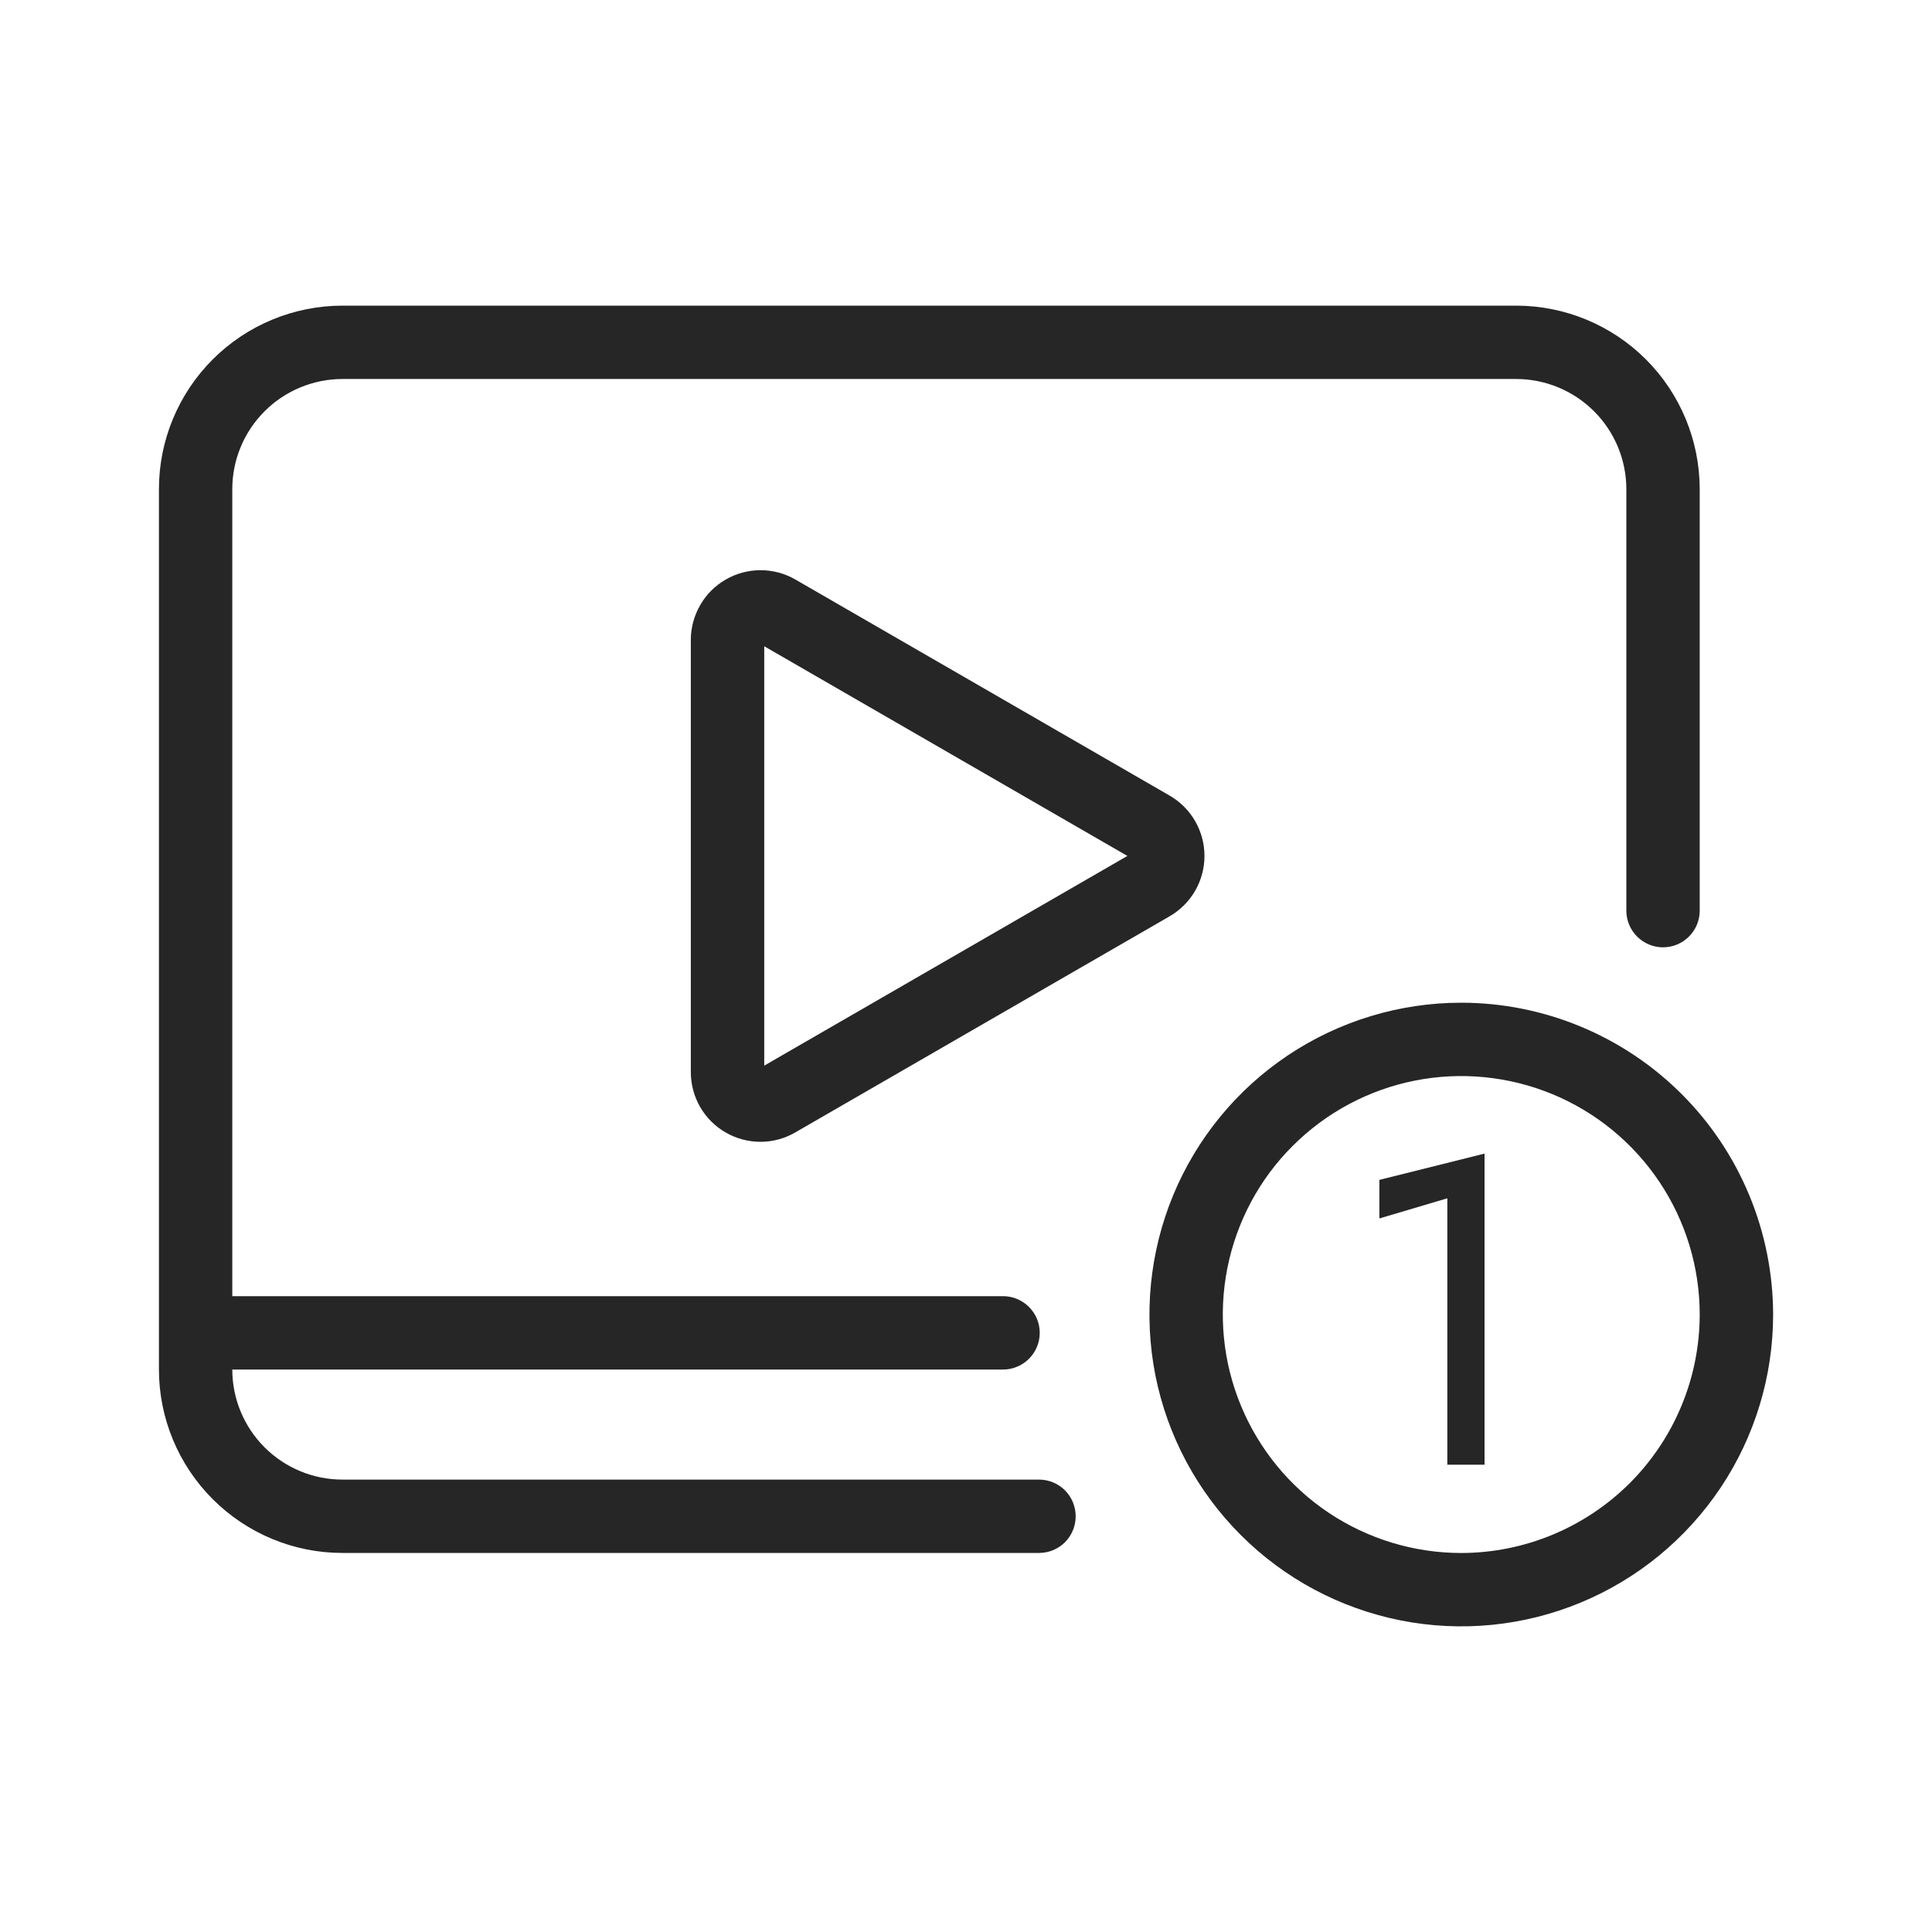
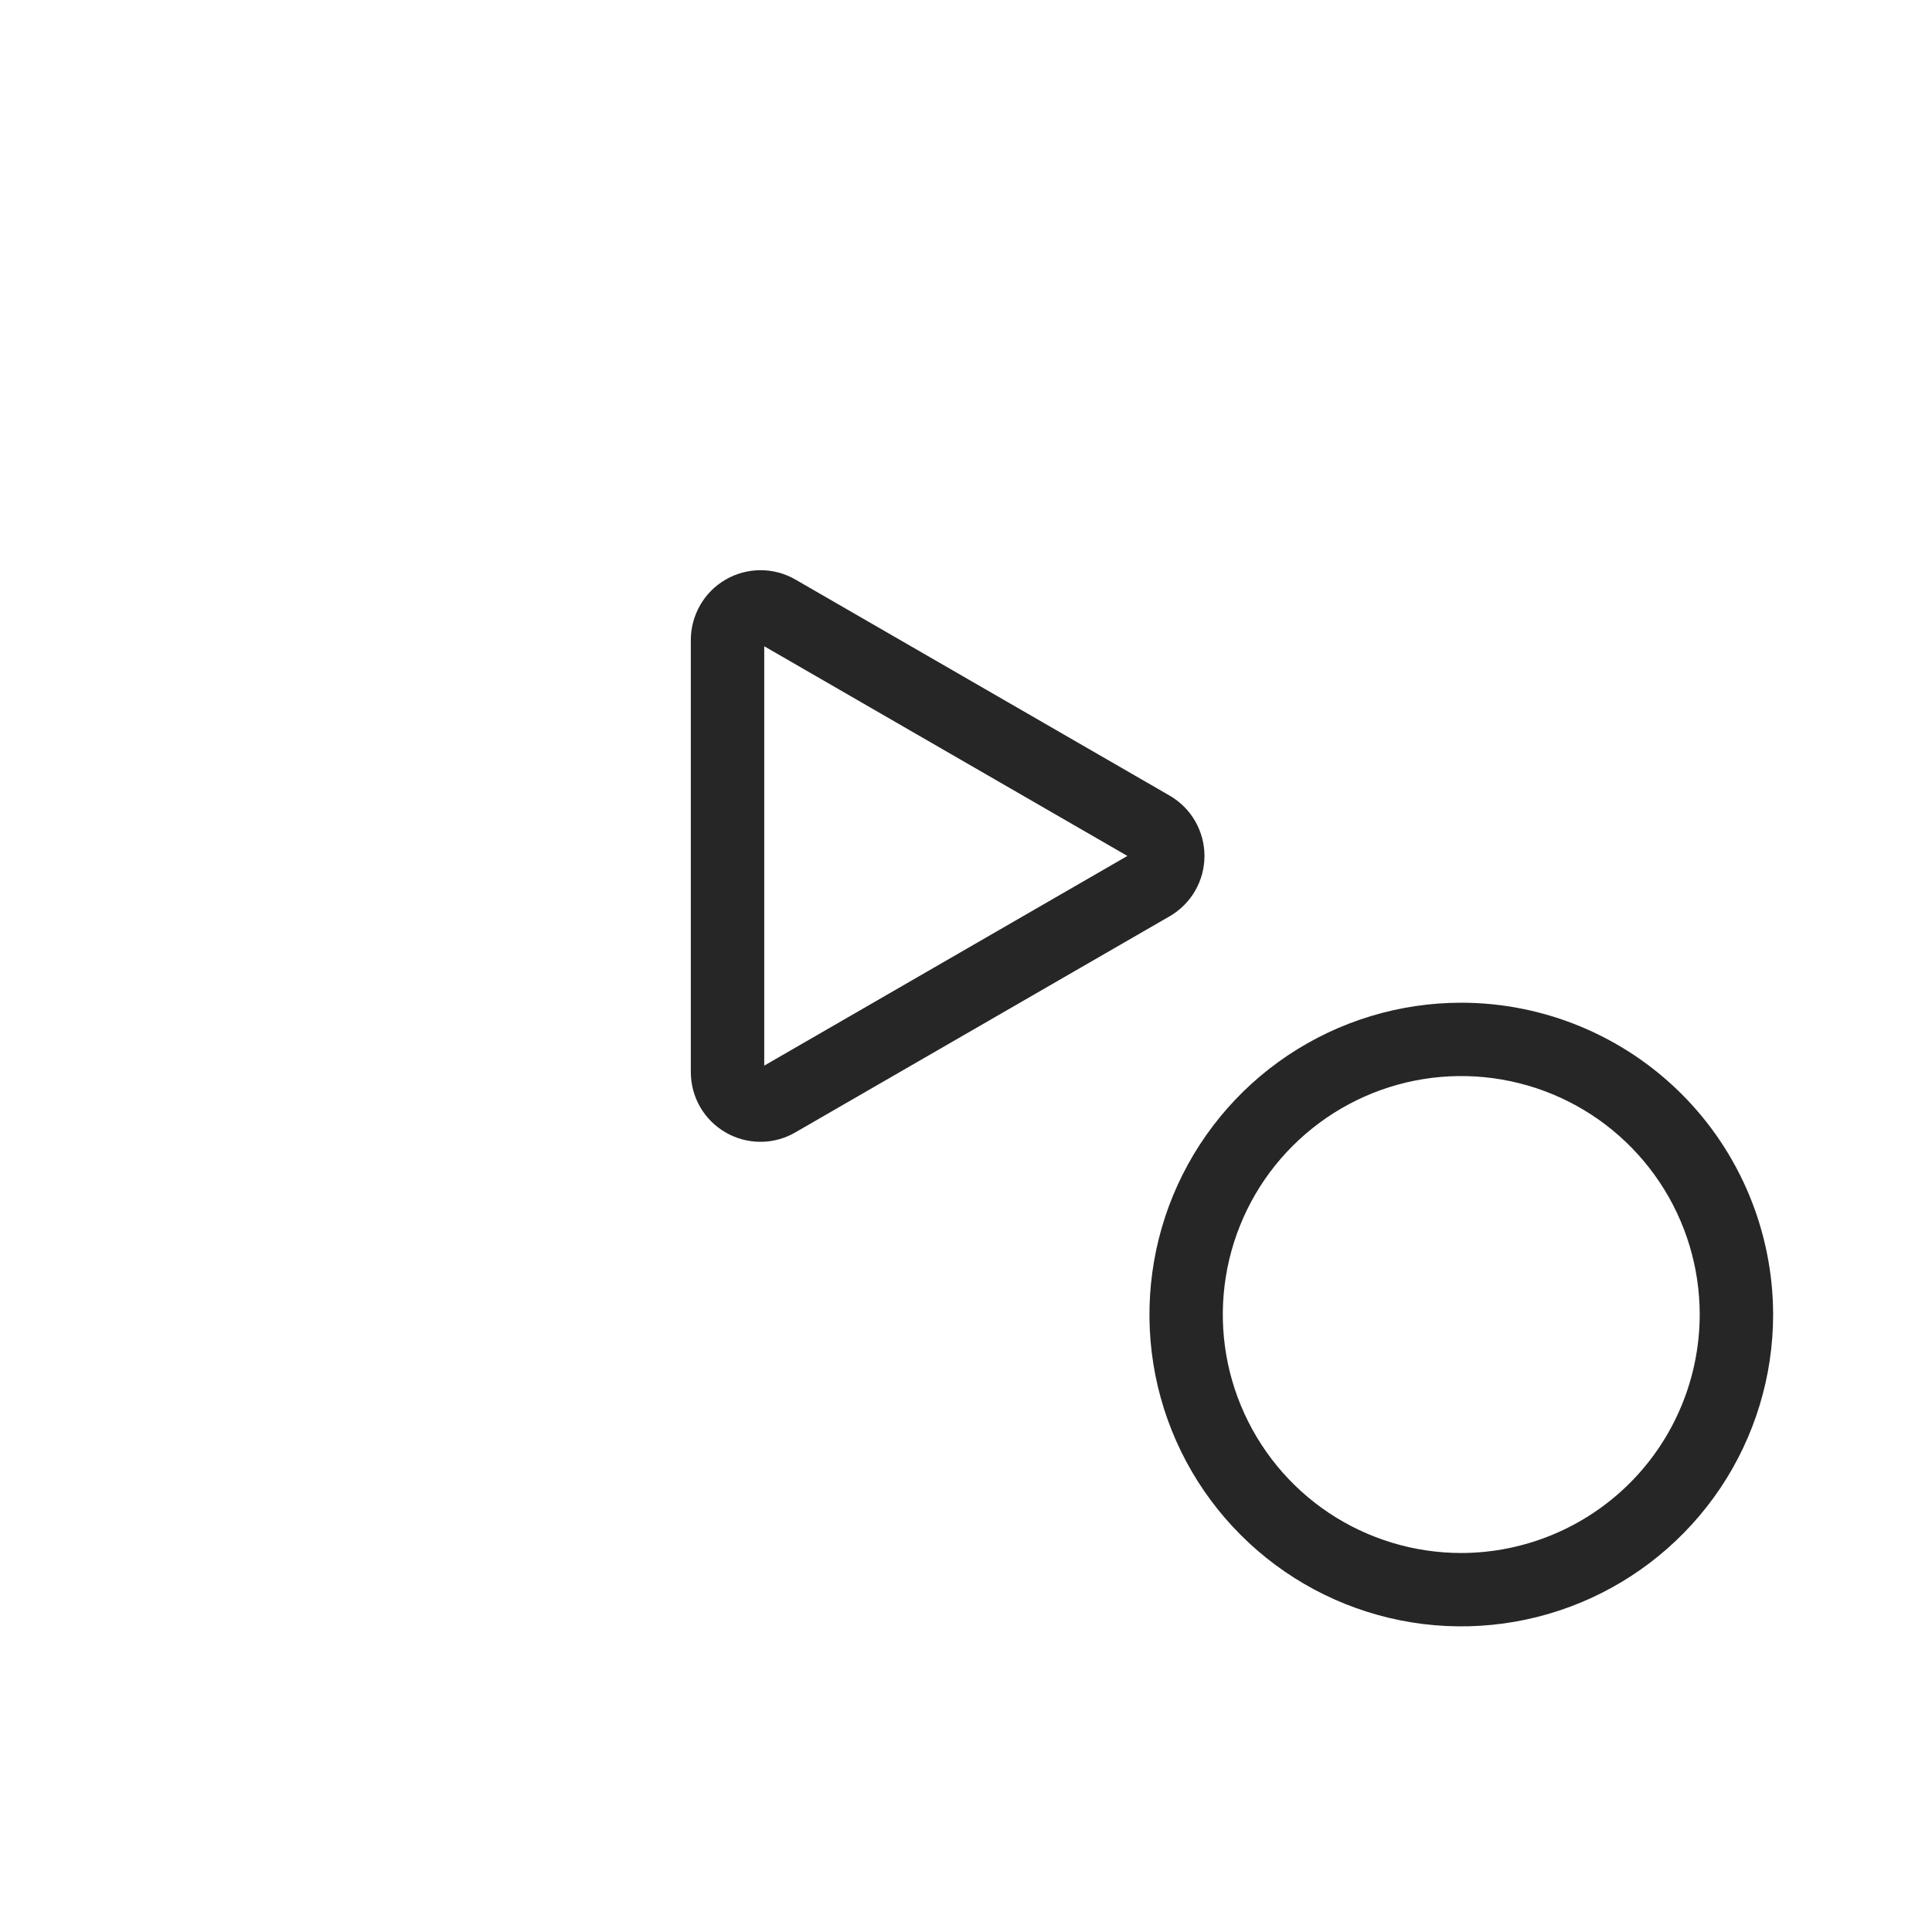
<svg xmlns="http://www.w3.org/2000/svg" width="30" height="30" viewBox="0 0 30 30" fill="none">
-   <path d="M16.139 22.975H5.316C4.863 22.975 4.428 22.794 4.108 22.474C3.788 22.154 3.607 21.719 3.607 21.266H15.57C15.645 21.267 15.72 21.253 15.789 21.224C15.859 21.196 15.922 21.154 15.976 21.101C16.029 21.048 16.072 20.985 16.101 20.916C16.13 20.846 16.145 20.772 16.145 20.697C16.145 20.621 16.13 20.547 16.101 20.477C16.072 20.408 16.029 20.345 15.976 20.292C15.922 20.239 15.859 20.197 15.789 20.169C15.72 20.14 15.645 20.126 15.57 20.127H3.607V7.594C3.607 7.141 3.788 6.707 4.108 6.387C4.428 6.066 4.863 5.886 5.316 5.885H23.545C23.998 5.886 24.432 6.066 24.753 6.387C25.073 6.707 25.253 7.141 25.254 7.594V14.146C25.255 14.296 25.316 14.439 25.423 14.545C25.529 14.65 25.673 14.71 25.823 14.71C25.974 14.71 26.118 14.65 26.224 14.545C26.331 14.439 26.392 14.296 26.393 14.146V7.594C26.392 6.839 26.092 6.115 25.558 5.581C25.024 5.047 24.3 4.747 23.545 4.746H5.316C4.561 4.747 3.837 5.047 3.303 5.581C2.769 6.115 2.468 6.839 2.468 7.594V21.266C2.468 22.021 2.769 22.745 3.303 23.279C3.837 23.813 4.561 24.114 5.316 24.114H16.139C16.29 24.113 16.433 24.052 16.539 23.946C16.644 23.839 16.703 23.695 16.703 23.545C16.703 23.395 16.644 23.251 16.539 23.144C16.433 23.037 16.29 22.977 16.139 22.975Z" fill="#262626" />
  <path d="M12.351 8.999C12.187 8.904 12 8.854 11.81 8.854C11.62 8.854 11.433 8.904 11.269 8.999C11.104 9.094 10.967 9.231 10.873 9.395C10.778 9.56 10.727 9.746 10.727 9.936V16.646C10.727 16.836 10.776 17.023 10.871 17.188C10.966 17.353 11.103 17.49 11.268 17.585C11.432 17.68 11.619 17.73 11.81 17.73C12 17.73 12.187 17.679 12.351 17.583L18.162 14.228C18.326 14.133 18.463 13.997 18.558 13.832C18.653 13.668 18.703 13.481 18.703 13.291C18.703 13.101 18.653 12.915 18.558 12.75C18.463 12.585 18.326 12.449 18.162 12.354L12.351 8.999ZM11.867 16.547V10.035L17.506 13.291L11.867 16.547Z" fill="#262626" />
  <path d="M22.691 15.57C21.733 15.57 20.797 15.854 20 16.386C19.204 16.918 18.584 17.674 18.217 18.559C17.851 19.444 17.755 20.417 17.941 21.357C18.128 22.296 18.589 23.159 19.267 23.836C19.944 24.513 20.807 24.974 21.746 25.161C22.685 25.348 23.659 25.252 24.544 24.885C25.428 24.519 26.184 23.898 26.717 23.102C27.249 22.306 27.533 21.369 27.533 20.412C27.531 19.128 27.021 17.897 26.113 16.989C25.205 16.082 23.974 15.571 22.691 15.57ZM22.691 24.115C21.958 24.115 21.242 23.897 20.633 23.491C20.024 23.084 19.55 22.505 19.27 21.829C18.989 21.152 18.916 20.408 19.059 19.689C19.202 18.971 19.554 18.311 20.072 17.794C20.59 17.276 21.25 16.923 21.968 16.78C22.686 16.637 23.431 16.711 24.108 16.991C24.784 17.271 25.362 17.746 25.769 18.355C26.176 18.964 26.393 19.68 26.393 20.412C26.392 21.393 26.002 22.335 25.308 23.029C24.613 23.723 23.672 24.113 22.691 24.115Z" fill="#262626" />
-   <path d="M21.419 18.92V18.321L23.052 17.913V22.744H22.474V18.607L21.419 18.92Z" fill="#262626" />
</svg>